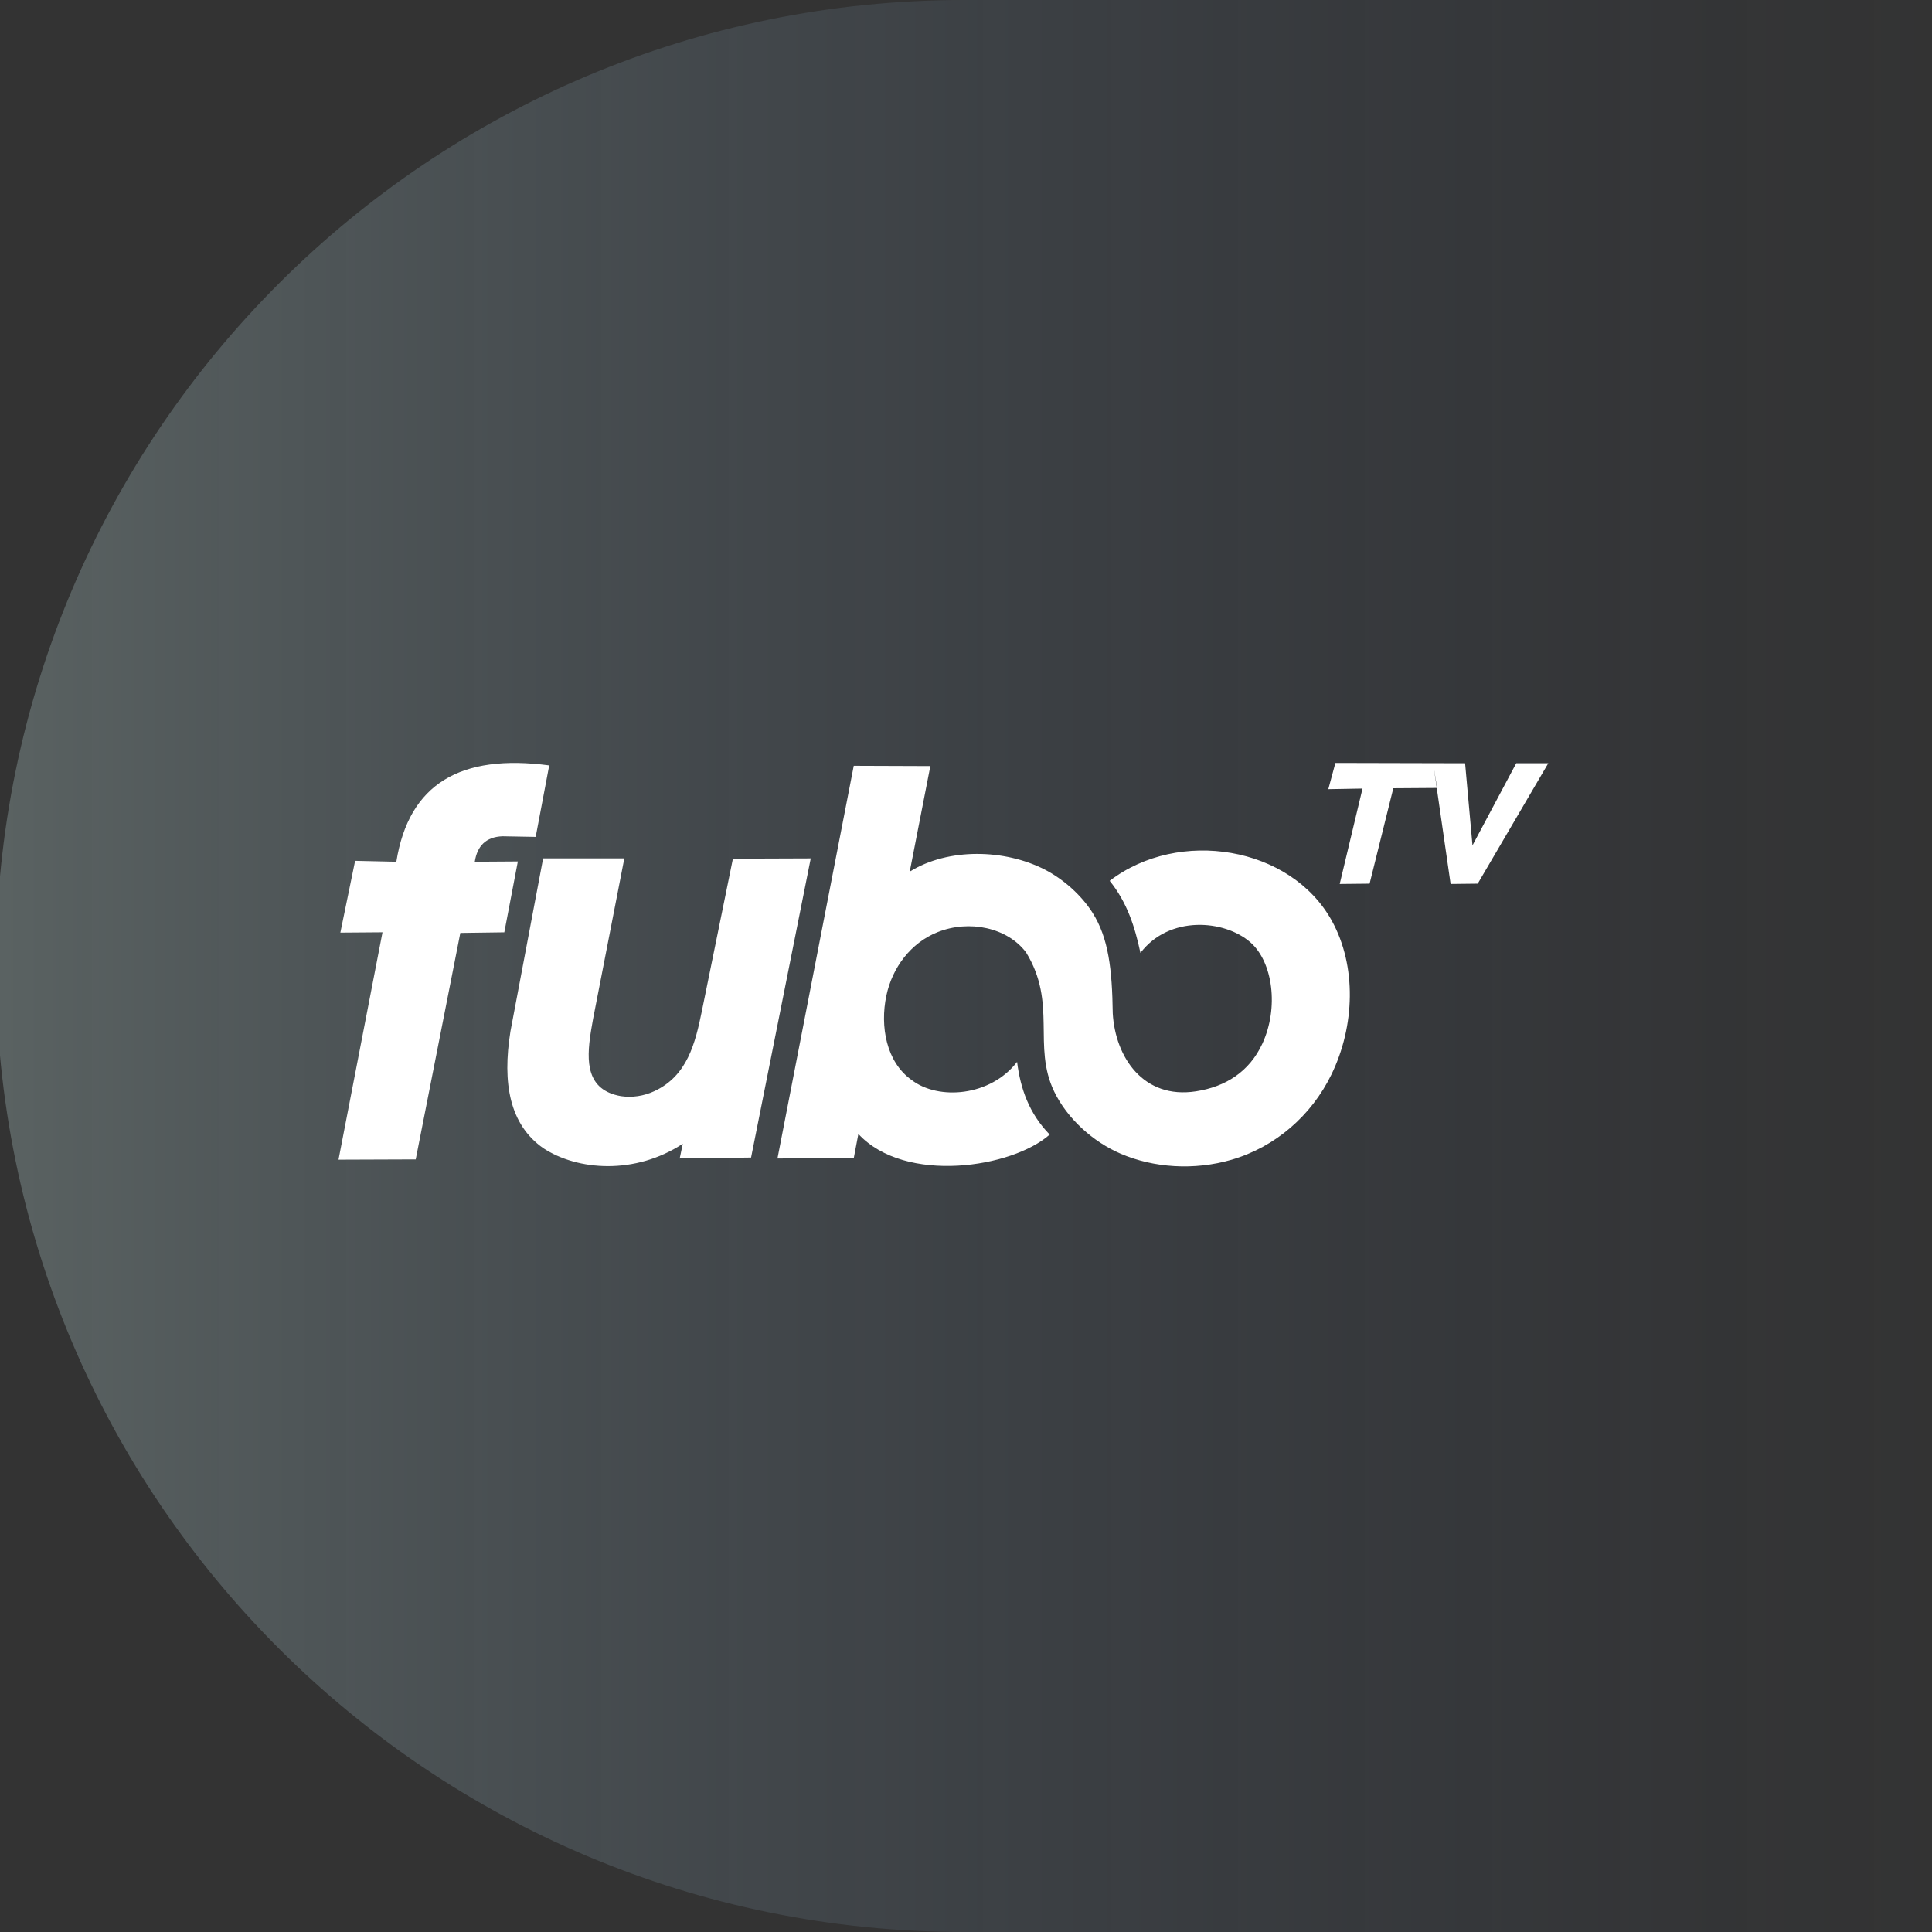
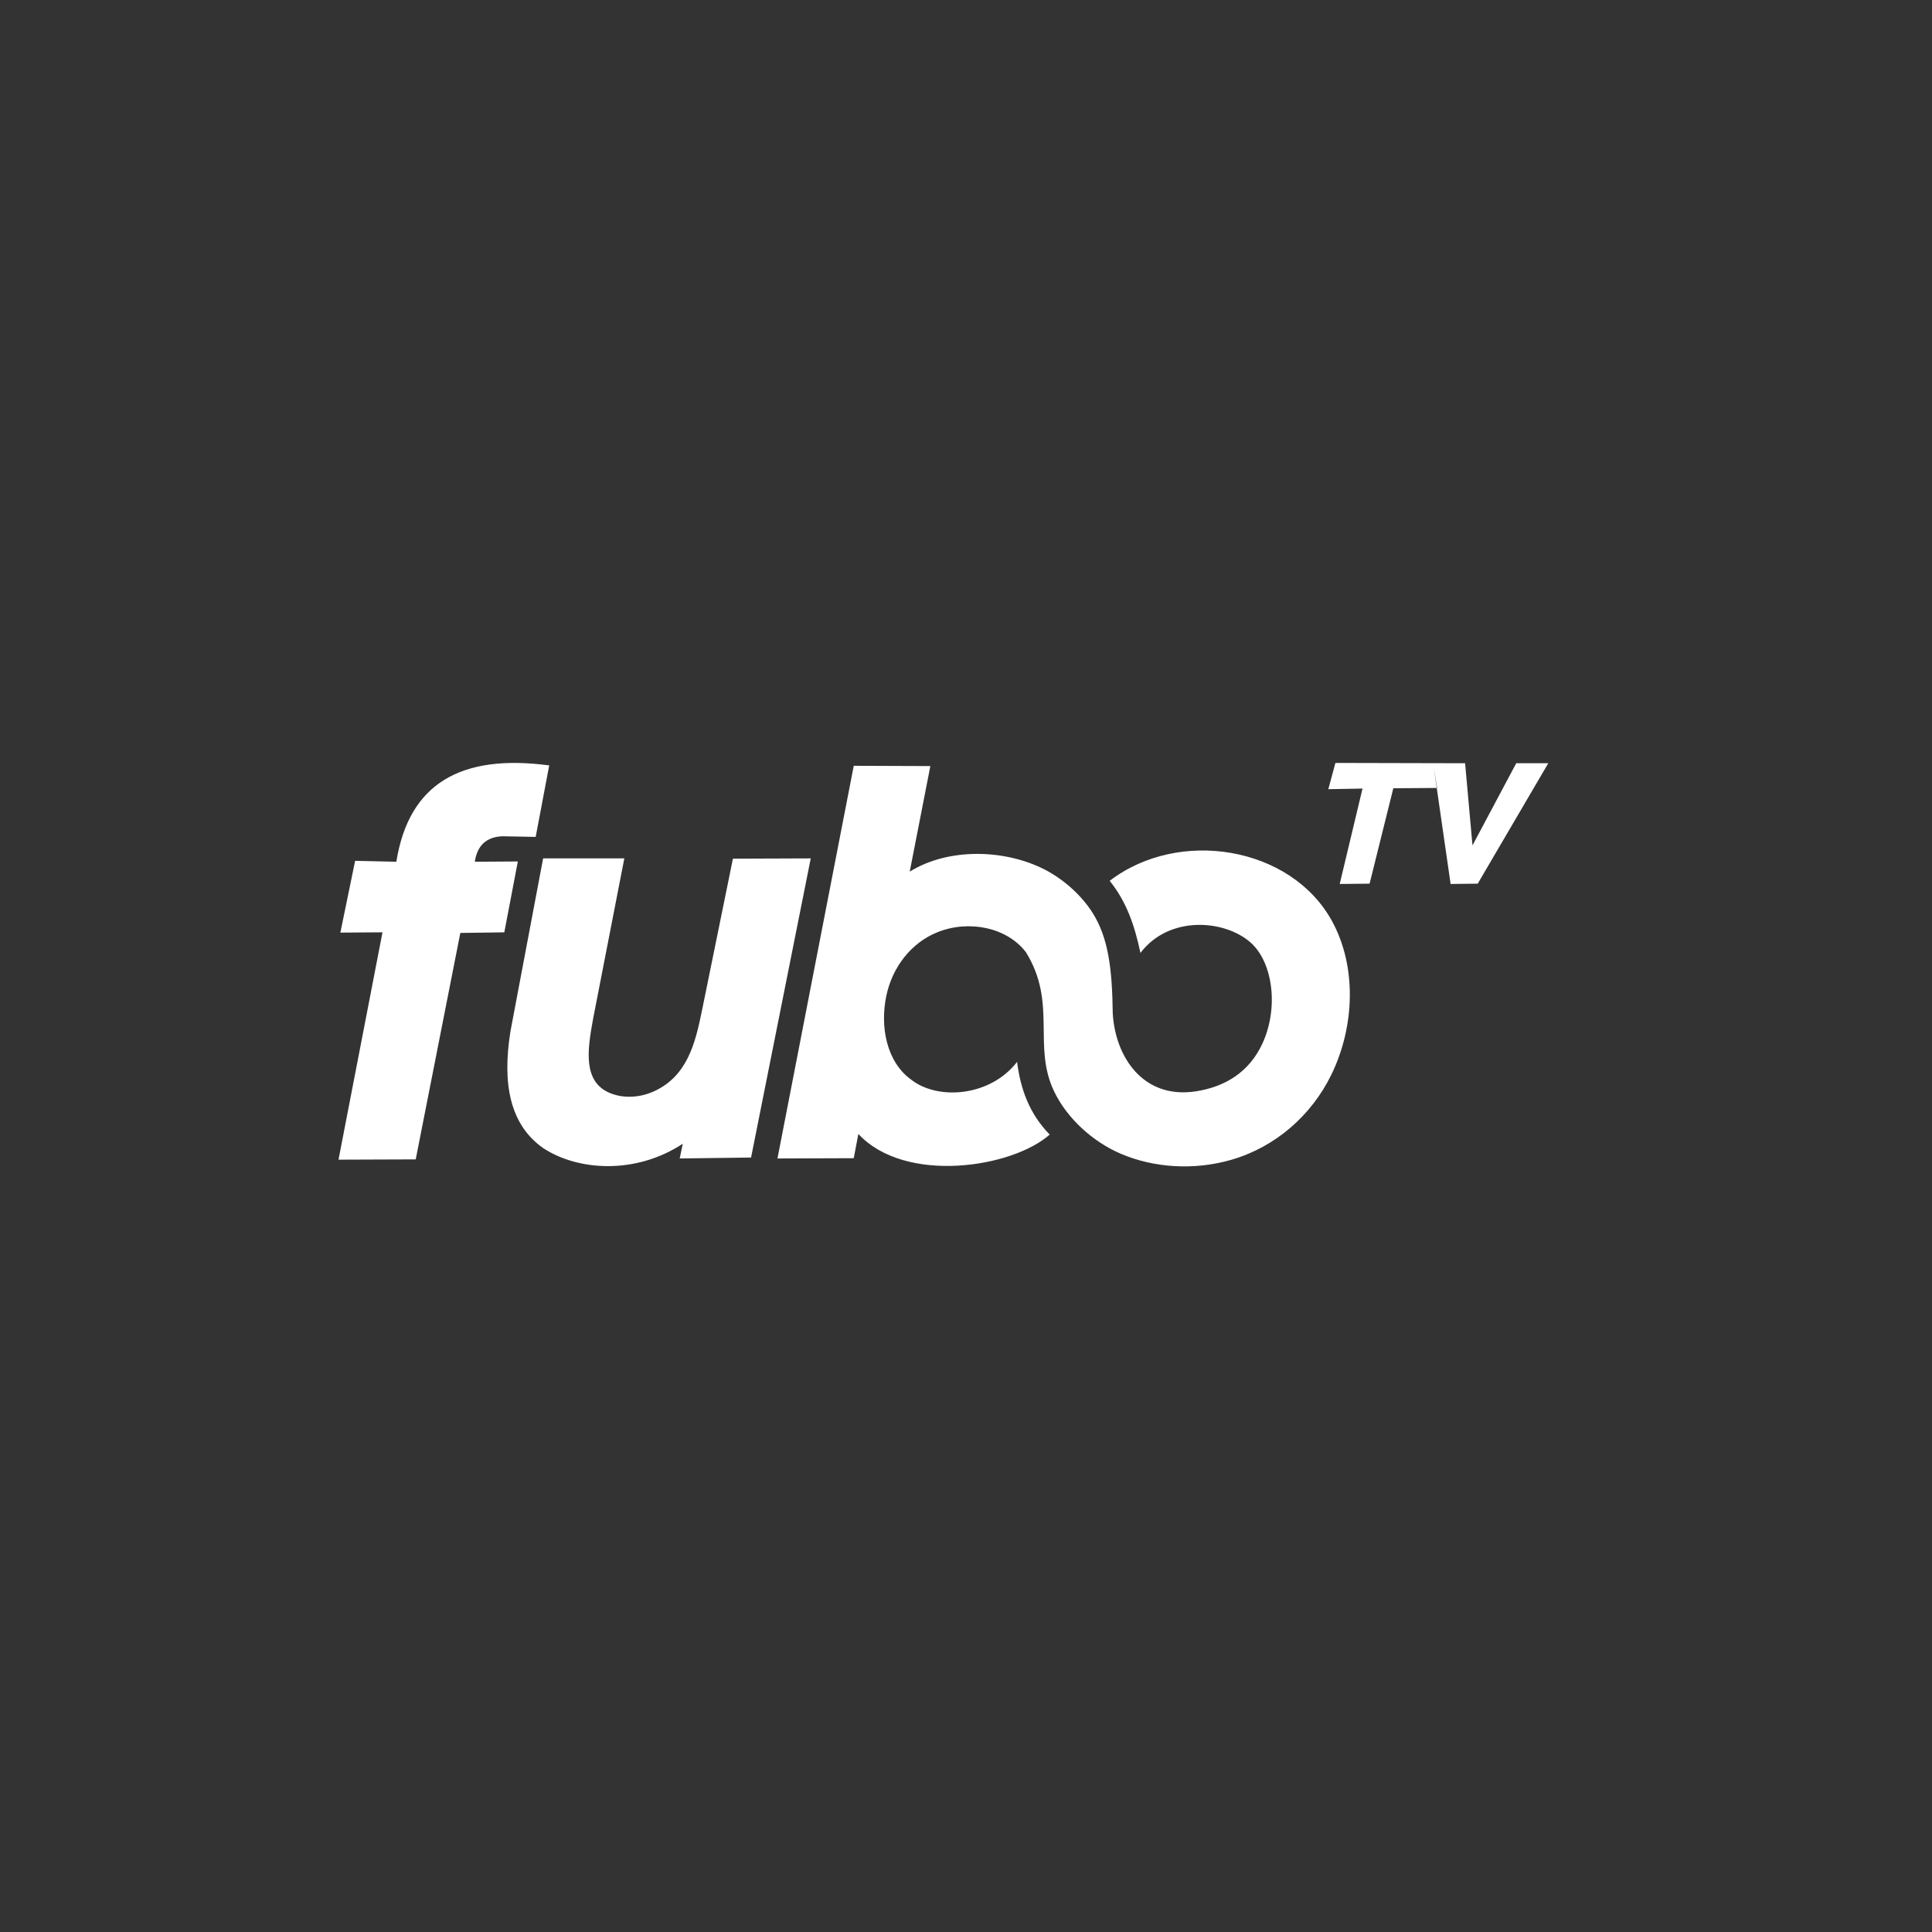
<svg xmlns="http://www.w3.org/2000/svg" width="470" height="470" viewBox="0 0 470 470">
  <rect x="0" y="0" width="470" height="470" fill="#333333" stroke="none" />
  <defs>
    <linearGradient id="stream-fubotv-a" x1="100%" x2="0%" y1="50%" y2="50%">
      <stop offset="0%" stop-color="#35538A" stop-opacity="0" />
      <stop offset="100%" stop-color="#B6D1D0" />
      <stop offset="100%" stop-color="#B6D1D0" />
    </linearGradient>
  </defs>
  <g fill="none" fill-rule="evenodd" transform="translate(-1)">
-     <path fill="url(#stream-fubotv-a)" fill-opacity=".3" d="M235.511,470 C322.224,470 400.727,470 471.022,470 L471.022,0 C355.431,0 276.927,0 235.511,0 C105.442,0 -3.69482223e-13,105.213 -3.69482223e-13,235 C-3.69482223e-13,364.787 105.442,470 235.511,470 Z" />
    <path fill="#FFF" d="M141.694,55.296 L160.326,55.364 L155.313,81.04 C164.76,75.195 178.436,75.558 188.162,80.543 C192.654,82.846 197.042,86.733 199.753,90.999 C203.696,97.201 204.556,104.872 204.701,115.524 C205.321,126.197 212.15,136.46 224.933,134.488 C232.194,133.367 237.938,129.695 241.087,122.91 C245.148,114.158 243.639,103.039 238.225,98.282 C231.914,92.709 218.42,91.615 211.436,100.82 C210.094,94.495 208.187,88.511 203.953,83.28 C220.773,70.402 247.994,74.84 258.005,93.012 C264.052,103.99 263.647,118.593 257.885,130.423 C253.04,140.369 244.259,148.038 233.575,151.136 C224.479,153.774 214.651,153.109 206.605,149.652 C199.921,146.779 193.635,141.158 190.45,134.539 C185.098,123.418 191.25,113.087 183.598,100.671 C179.052,94.662 169.792,92.685 162.068,95.776 C155.541,98.389 151.073,104.398 149.631,111.185 C148.034,118.699 149.625,127.37 155.761,131.721 C162.296,136.747 174.967,135.727 181.428,127.317 C182.237,133.824 184.358,139.894 189.36,145.007 C180.28,153.093 154.214,157.148 142.815,144.857 L142.815,144.857 L141.693,150.754 L123.135,150.823 L141.694,55.296 Z M85.883,77.815 L78.325,116.628 L78.276,116.896 L78.276,116.896 L78.179,117.433 C78.049,118.152 77.922,118.875 77.805,119.597 L77.719,120.138 C76.612,127.264 76.642,134.187 85.06,135.661 C87.78,136.051 90.577,135.664 93.224,134.429 C101.203,130.699 103.145,122.809 104.759,114.889 L112.298,77.89 L131.23,77.821 L116.713,150.596 L99.353,150.819 L100.101,147.237 C88.554,154.83 74.513,153.814 66.136,148.296 C57.999,142.574 56.144,132.552 58.184,119.864 L66.128,77.815 L85.883,77.815 Z M67.609,55.2 L64.316,72.592 L56.235,72.442 C52.235,72.595 50.096,74.775 49.5,78.637 L59.976,78.568 L56.684,95.81 L45.983,95.96 L35.133,151.044 L16.35,151.113 L27.051,95.804 L16.799,95.88 L20.391,78.414 L30.418,78.638 C33.461,59.629 46.082,52.34 67.609,55.2 Z M258.865,54.6 L290.415,54.675 L292.214,74.656 L302.856,54.675 L310.65,54.675 L293.488,83.97 L286.893,84.045 L283.52,60.685 L272.954,60.759 L267.183,83.97 L259.914,84.045 L265.46,60.835 L257.141,60.985 L258.865,54.6 Z M282.771,55.501 L283.52,60.685 L283.606,60.684 L282.771,55.501 Z" transform="translate(67 131)" />
  </g>
</svg>